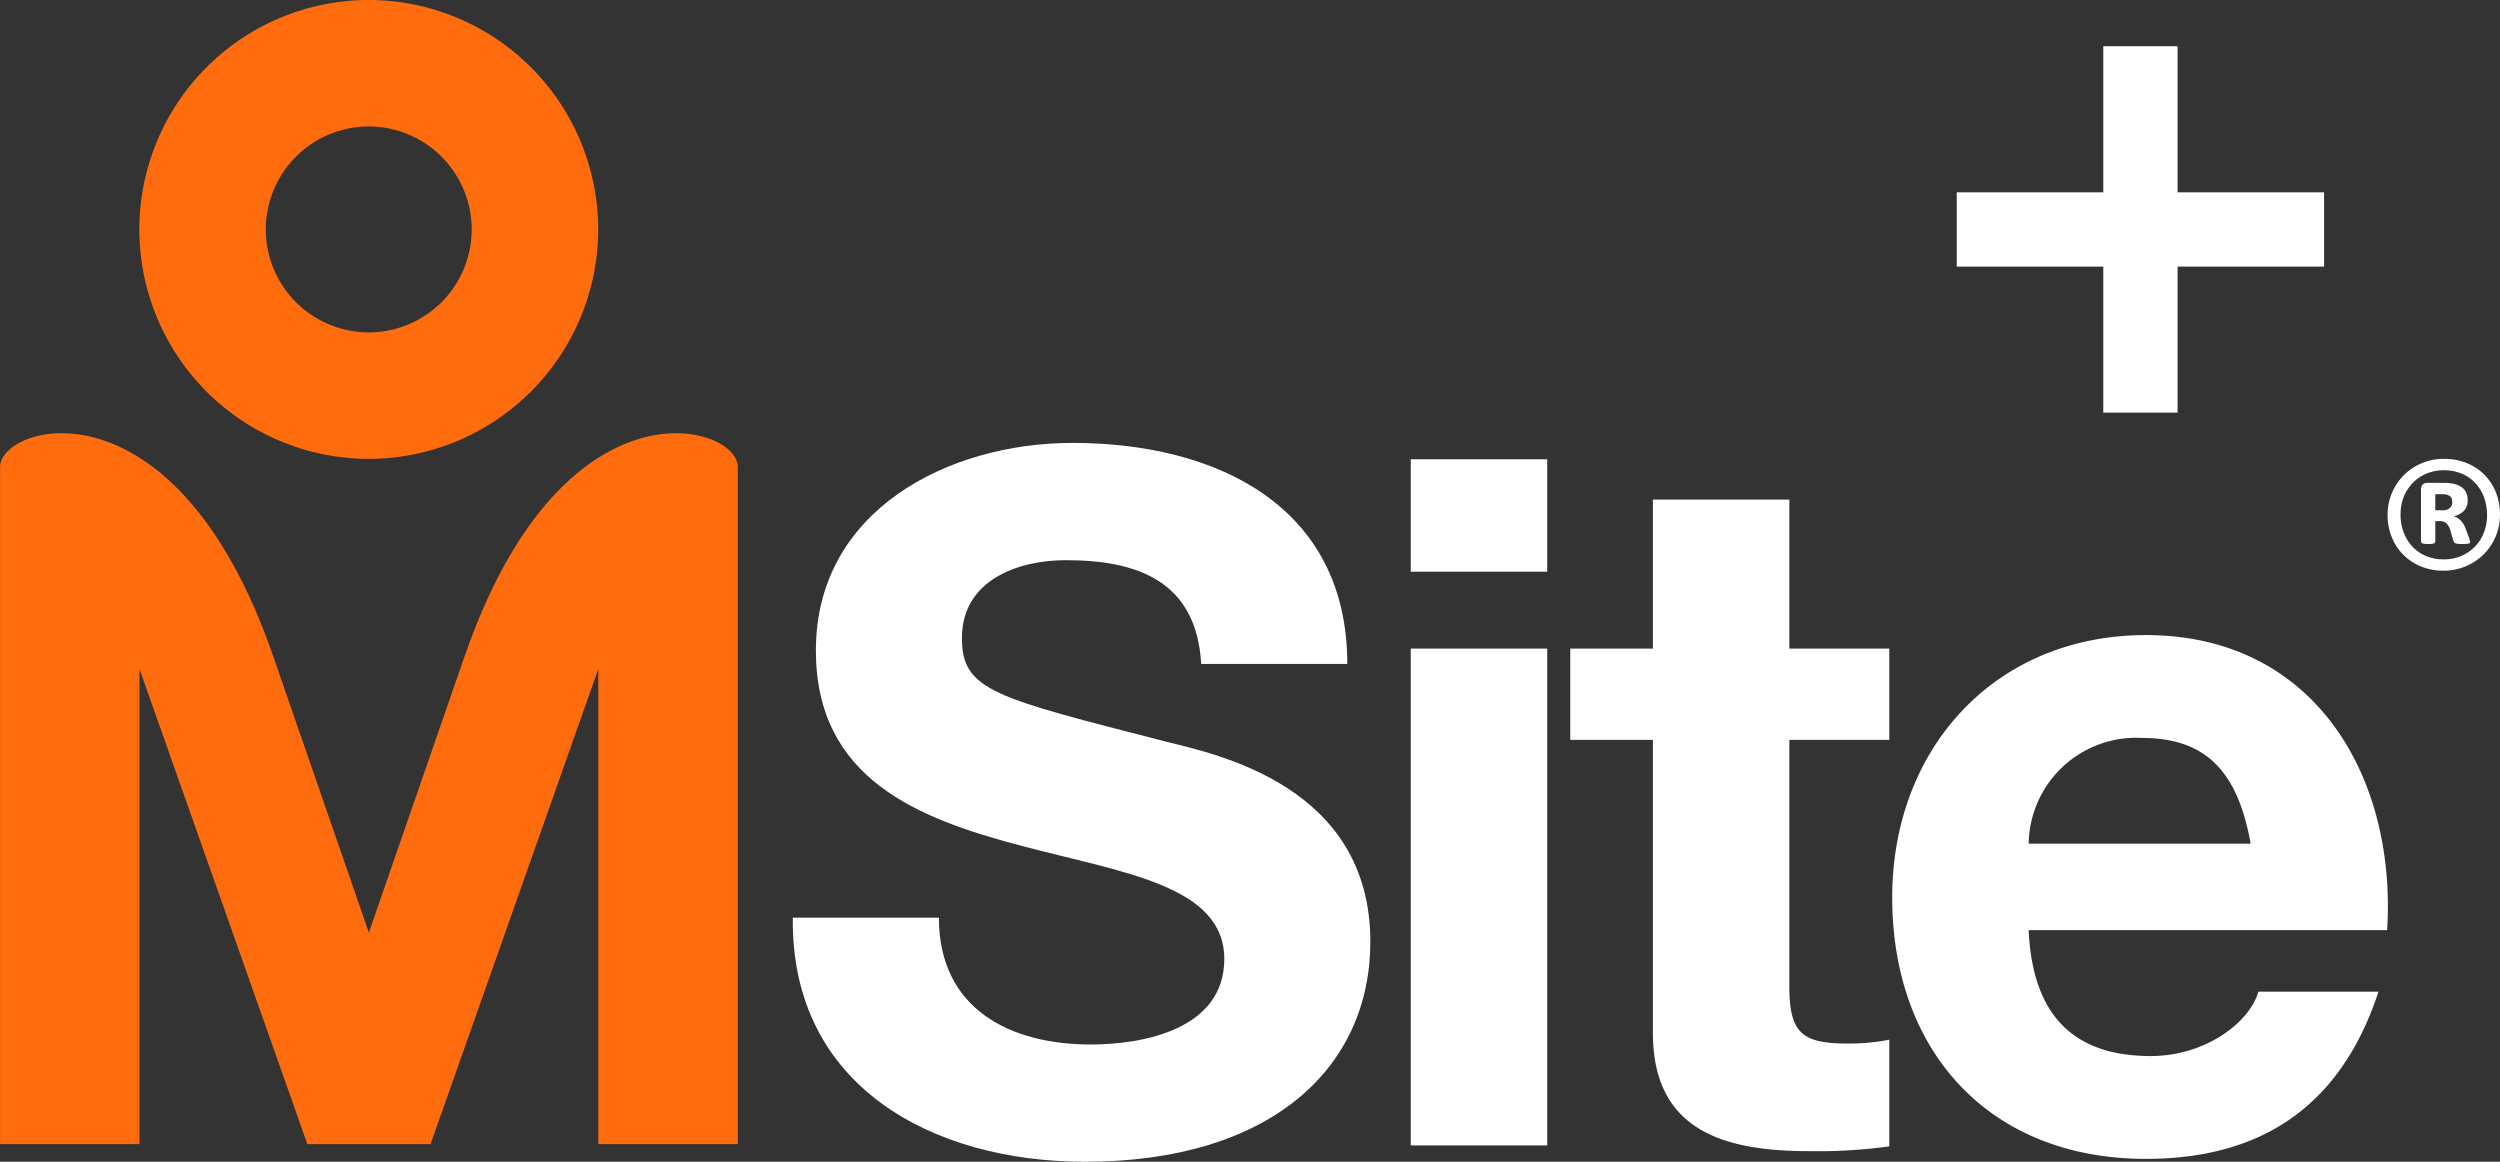
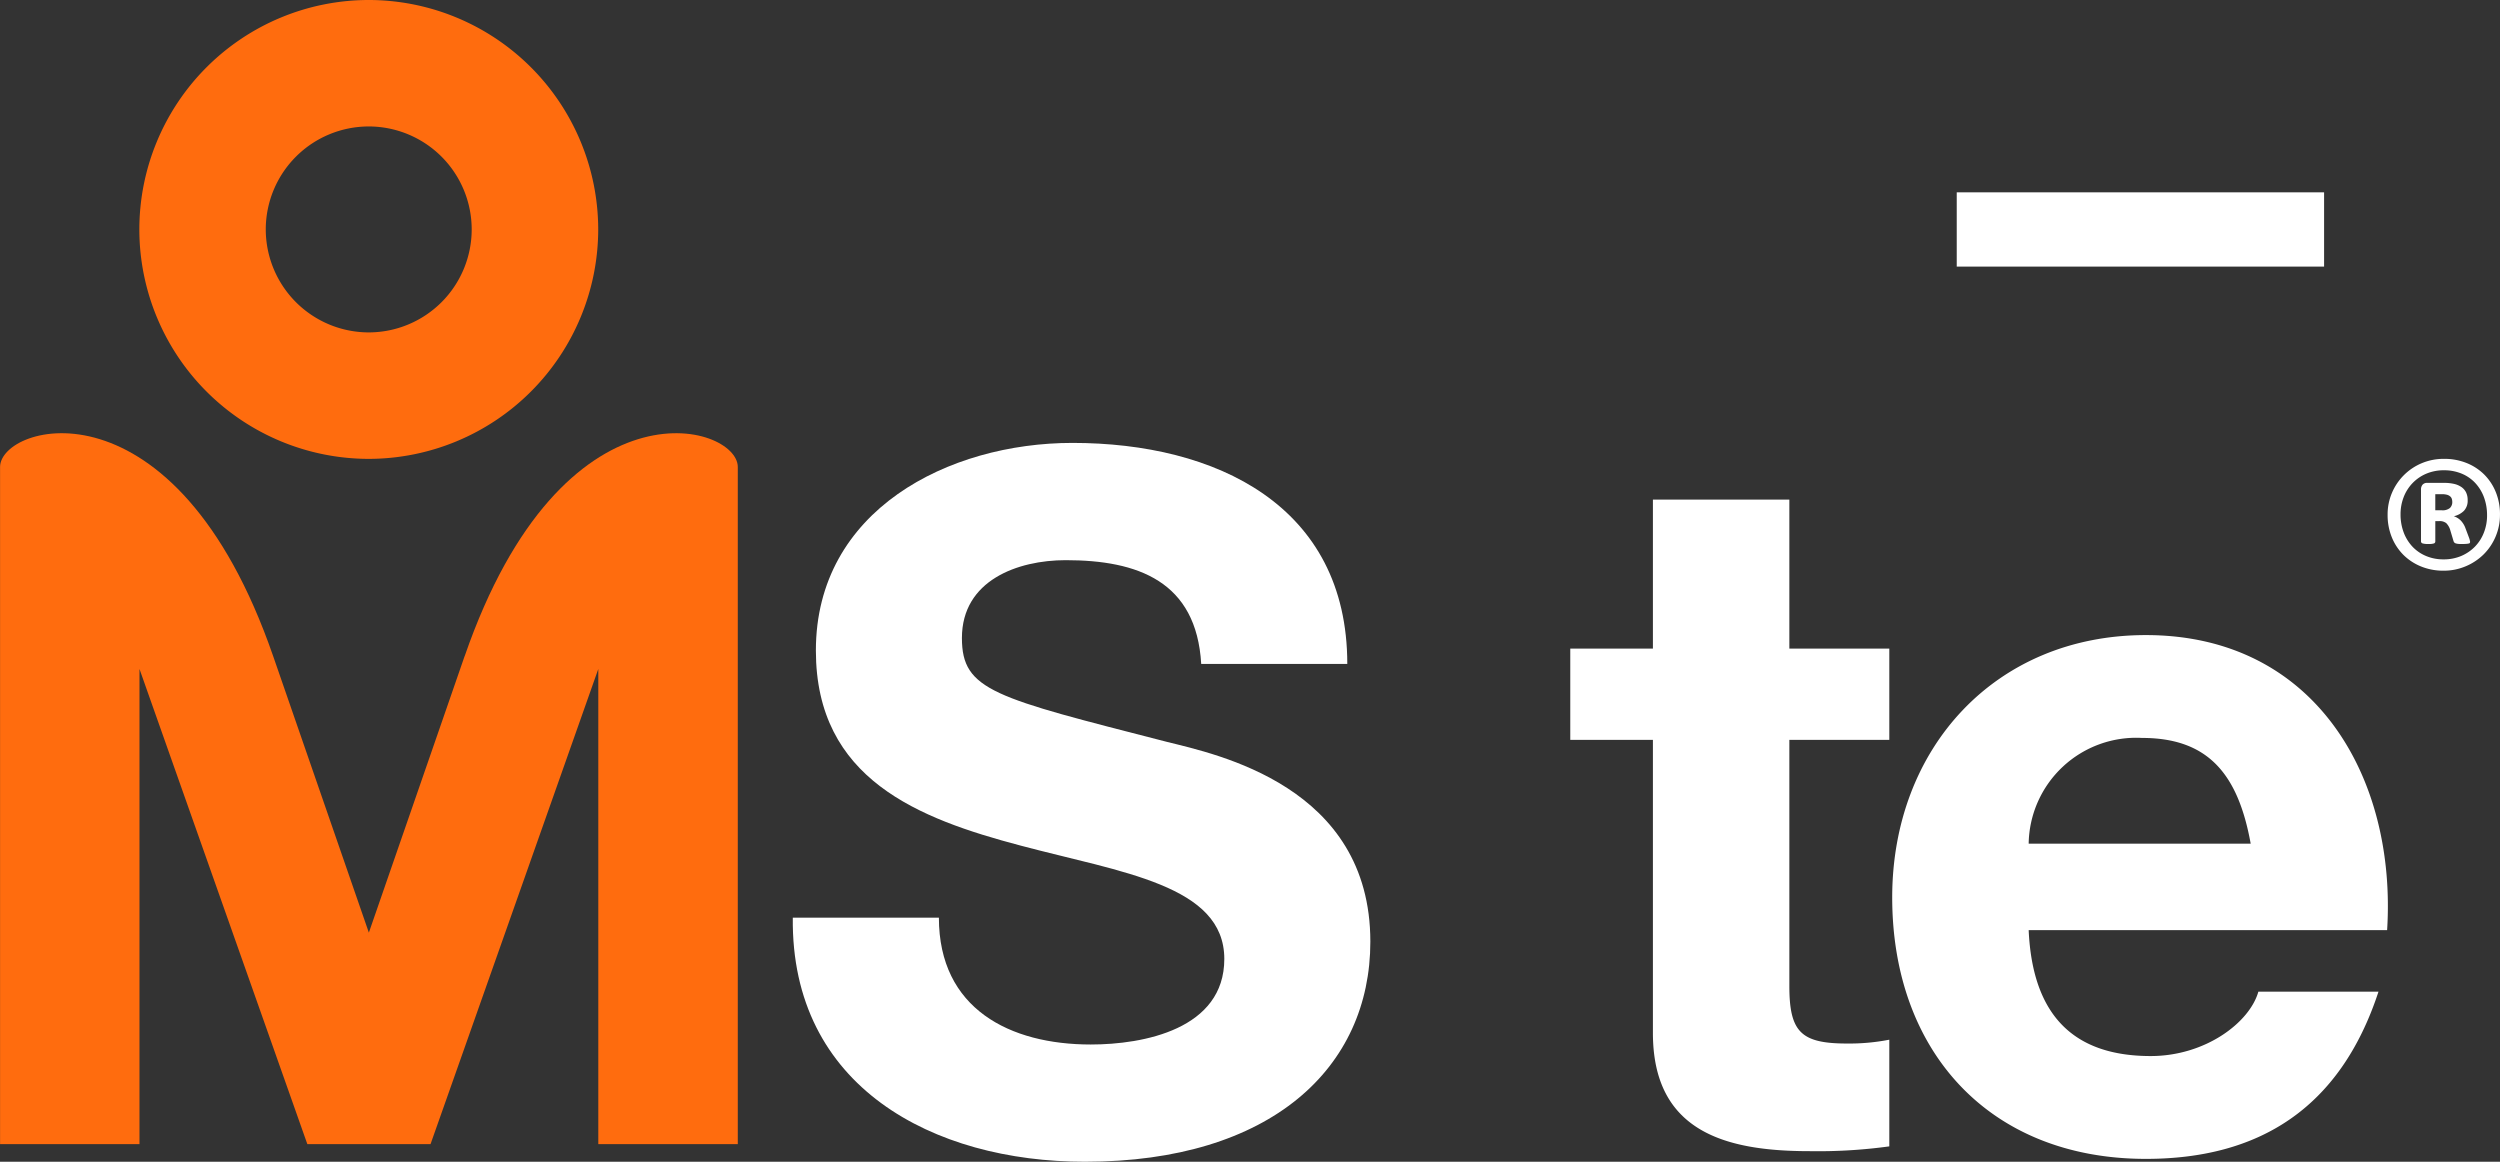
<svg xmlns="http://www.w3.org/2000/svg" width="168.297" height="78.208" viewBox="0 0 168.297 78.208">
  <rect x="0" y="0" width="168.297" height="78.208" fill="#333333" stroke="none" />
  <g id="Group_1379" data-name="Group 1379" transform="translate(-875.852 -325.39)">
    <g id="Group_1377" data-name="Group 1377" transform="translate(875.852 325.39)">
      <g id="Group_2" data-name="Group 2">
        <path id="Path_1" data-name="Path 1" d="M-116.453-109.109a15.456,15.456,0,0,0-15.438,15.44,15.46,15.46,0,0,0,15.438,15.451A15.469,15.469,0,0,0-101-93.669a15.465,15.465,0,0,0-15.451-15.44m0,22.377a6.941,6.941,0,0,1-6.929-6.937,6.939,6.939,0,0,1,6.929-6.927,6.937,6.937,0,0,1,6.934,6.927,6.938,6.938,0,0,1-6.934,6.937" transform="translate(141.271 109.109)" fill="#ff6c0e" />
        <path id="Path_2" data-name="Path 2" d="M-107.228-73.537h0l-6.448,18.617-6.444-18.617h0c-6.594-19.062-18.383-15.63-18.383-12.729v45.585h9.386V-72.669l11.3,31.988h8.293l11.294-31.988v31.988h9.39V-86.266c0-2.9-11.786-6.333-18.384,12.729" transform="translate(138.507 117.703)" fill="#ff6c0e" />
        <path id="Path_3" data-name="Path 3" d="M-131.9-54.782" transform="translate(141.269 131.806)" fill="#ff6c0e" />
        <path id="Path_4" data-name="Path 4" d="M-135.836-88.54" transform="translate(139.623 117.702)" fill="#ff6c0e" />
      </g>
      <g id="Group_5" data-name="Group 5" transform="translate(53.371 29.816)">
        <g id="Group_3" data-name="Group 3">
          <path id="Path_5" data-name="Path 5" d="M-91.029-56.119c0,6.146,4.788,8.539,10.222,8.539,3.557,0,8.992-1.035,8.992-5.758,0-4.981-6.922-5.823-13.714-7.633-6.858-1.812-13.781-4.465-13.781-13.133,0-9.445,8.928-13.975,17.274-13.975,9.64,0,18.5,4.207,18.5,14.881h-9.834c-.323-5.565-4.269-6.987-9.121-6.987-3.235,0-6.988,1.358-6.988,5.24,0,3.557,2.2,4.009,13.781,6.987,3.363.841,13.714,2.975,13.714,13.455,0,8.476-6.664,14.816-19.214,14.816-10.221,0-19.8-5.047-19.666-16.432Z" transform="translate(100.863 88.079)" fill="#fff" />
-           <path id="Path_6" data-name="Path 6" d="M-62.335-79.733h-9.187V-87.3h9.187Zm-9.187,5.176h9.187v33.446h-9.187Z" transform="translate(113.121 88.403)" fill="#fff" />
          <path id="Path_7" data-name="Path 7" d="M-49.2-75.358h6.729v6.146H-49.2v16.561c0,3.1.777,3.88,3.882,3.88a14.108,14.108,0,0,0,2.847-.258v7.181a35.147,35.147,0,0,1-5.369.323c-5.629,0-10.545-1.294-10.545-7.957V-69.212h-5.563v-6.146h5.563V-85.386H-49.2Z" transform="translate(116.286 89.204)" fill="#fff" />
          <path id="Path_8" data-name="Path 8" d="M-39.475-59.092c.259,5.823,3.106,8.476,8.216,8.476,3.688,0,6.664-2.264,7.246-4.334h8.087c-2.589,7.893-8.087,11.256-15.657,11.256-10.544,0-17.079-7.246-17.079-17.6,0-10.028,6.922-17.661,17.079-17.661,11.386,0,16.886,9.574,16.238,19.86Zm14.945-5.823c-.841-4.657-2.847-7.116-7.31-7.116a7.24,7.24,0,0,0-7.635,7.116Z" transform="translate(122.672 91.892)" fill="#fff" />
        </g>
        <g id="Group_4" data-name="Group 4" transform="translate(107.36 1.079)">
          <path id="Path_9" data-name="Path 9" d="M-17.574-83.574a3.734,3.734,0,0,1-.295,1.484,3.712,3.712,0,0,1-.808,1.2,3.807,3.807,0,0,1-1.209.8,3.772,3.772,0,0,1-1.49.295,3.945,3.945,0,0,1-1.514-.285,3.607,3.607,0,0,1-1.19-.784,3.56,3.56,0,0,1-.778-1.185,3.955,3.955,0,0,1-.281-1.51,3.7,3.7,0,0,1,.295-1.48,3.733,3.733,0,0,1,.808-1.194,3.743,3.743,0,0,1,1.2-.8,3.818,3.818,0,0,1,1.5-.291,4,4,0,0,1,1.514.281,3.55,3.55,0,0,1,1.19.778,3.56,3.56,0,0,1,.778,1.185A3.93,3.93,0,0,1-17.574-83.574Zm-.871.058a3.442,3.442,0,0,0-.217-1.249,2.888,2.888,0,0,0-.605-.963,2.617,2.617,0,0,0-.919-.614,3.079,3.079,0,0,0-1.151-.213,3.015,3.015,0,0,0-1.205.233,2.794,2.794,0,0,0-.924.638,2.823,2.823,0,0,0-.594.943,3.144,3.144,0,0,0-.208,1.147,3.41,3.41,0,0,0,.217,1.239,2.874,2.874,0,0,0,.605.963,2.666,2.666,0,0,0,.919.618,2.994,2.994,0,0,0,1.151.218,2.993,2.993,0,0,0,1.209-.237,2.83,2.83,0,0,0,.924-.639,2.8,2.8,0,0,0,.59-.939A3.136,3.136,0,0,0-18.444-83.516Zm-1.141,1.771a.205.205,0,0,1-.014.072.1.1,0,0,1-.074.048,1.2,1.2,0,0,1-.164.024c-.071.006-.167.01-.289.01s-.2,0-.267-.01a.691.691,0,0,1-.164-.034.205.205,0,0,1-.1-.068.318.318,0,0,1-.054-.121l-.2-.668a1.131,1.131,0,0,0-.276-.5.7.7,0,0,0-.478-.14h-.262v1.354a.144.144,0,0,1-.082.145,1.088,1.088,0,0,1-.381.04,1.242,1.242,0,0,1-.4-.04.142.142,0,0,1-.1-.145v-3.474a.487.487,0,0,1,.106-.333.4.4,0,0,1,.319-.122h1.113a3.056,3.056,0,0,1,.682.068,1.439,1.439,0,0,1,.5.213.965.965,0,0,1,.315.363,1.171,1.171,0,0,1,.106.517.989.989,0,0,1-.252.722,1.4,1.4,0,0,1-.678.363,1.227,1.227,0,0,1,.437.261,1.449,1.449,0,0,1,.347.552l.233.62A1.358,1.358,0,0,1-19.586-81.745Zm-1.2-2.681a.681.681,0,0,0-.03-.2.355.355,0,0,0-.111-.169.539.539,0,0,0-.218-.112,1.268,1.268,0,0,0-.339-.038h-.445v1.083h.427a.783.783,0,0,0,.56-.155A.549.549,0,0,0-20.785-84.426Z" transform="translate(25.139 87.318)" fill="#fff" />
        </g>
        <path id="Path_10" data-name="Path 10" d="M-22.61-87.315" transform="translate(133.556 88.398)" fill="#fff" />
      </g>
    </g>
    <g id="Group_1378" data-name="Group 1378" transform="translate(1007.577 328.502)">
-       <path id="Path_383" data-name="Path 383" d="M-10942.08-9464.48v-24.664" transform="translate(10954.446 9489.145)" fill="none" stroke="#fff" stroke-width="5" />
      <path id="Path_384" data-name="Path 384" d="M0,0V24.73" transform="translate(24.73 12.334) rotate(90)" fill="none" stroke="#fff" stroke-width="5" />
    </g>
  </g>
</svg>